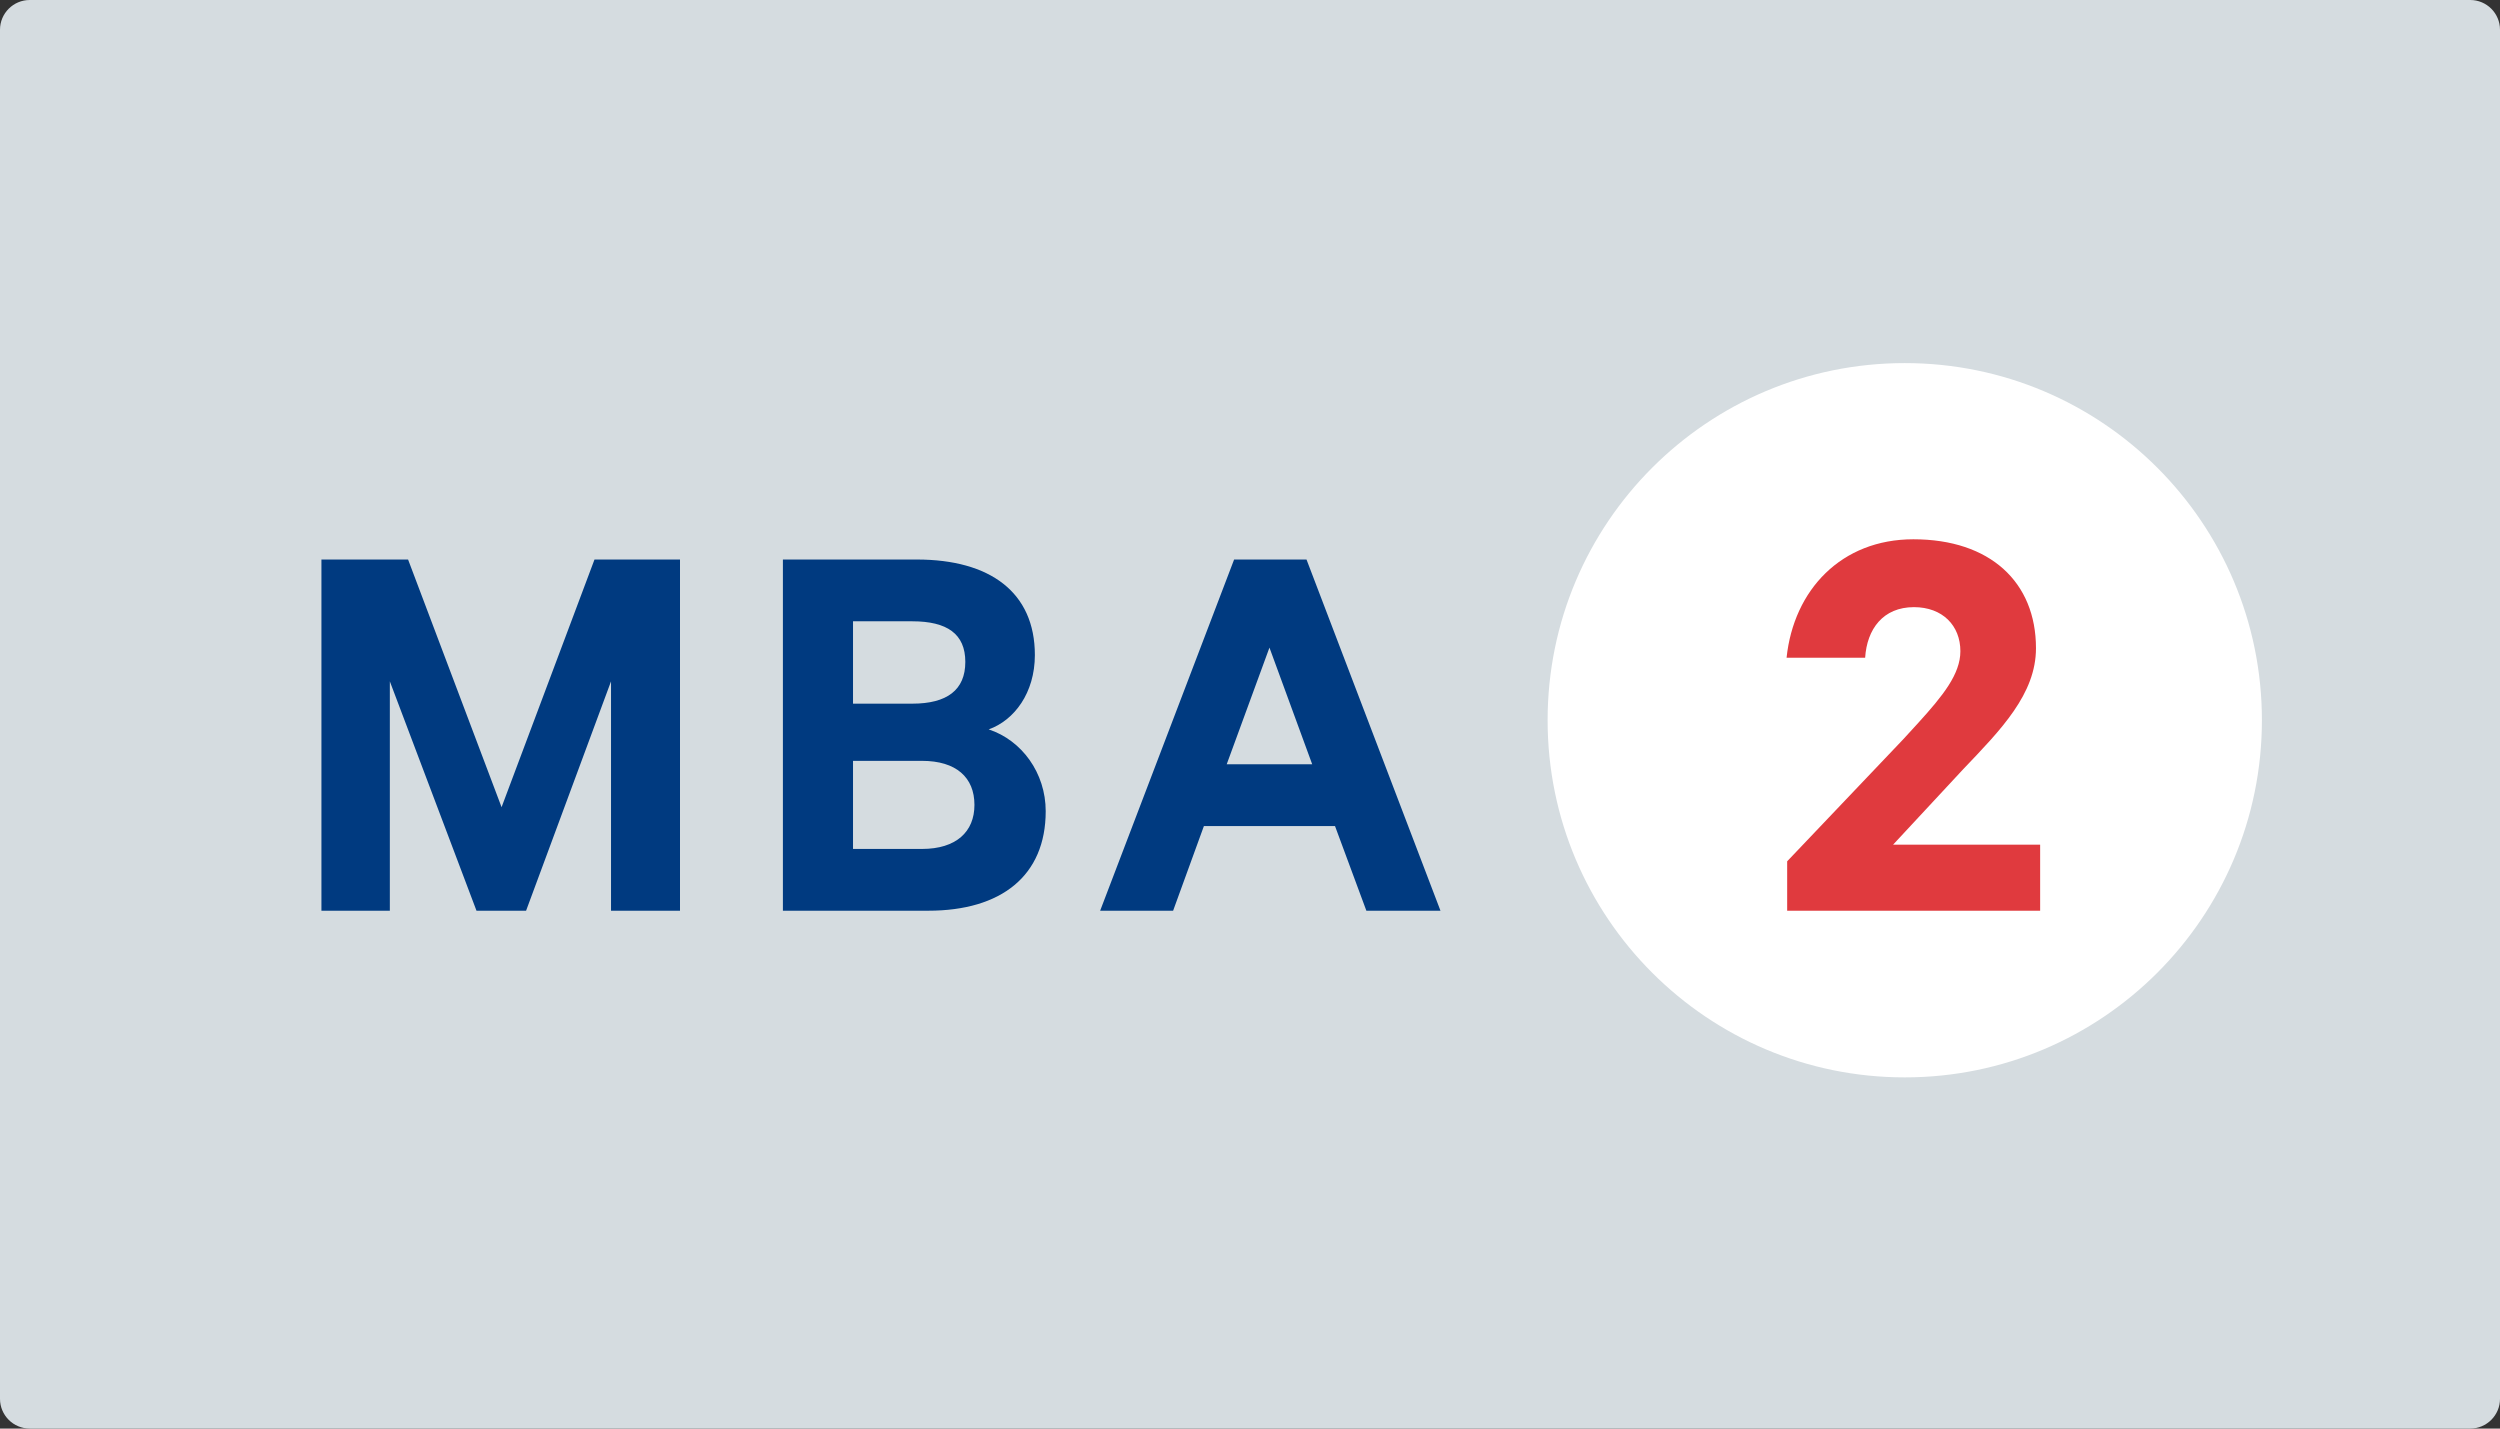
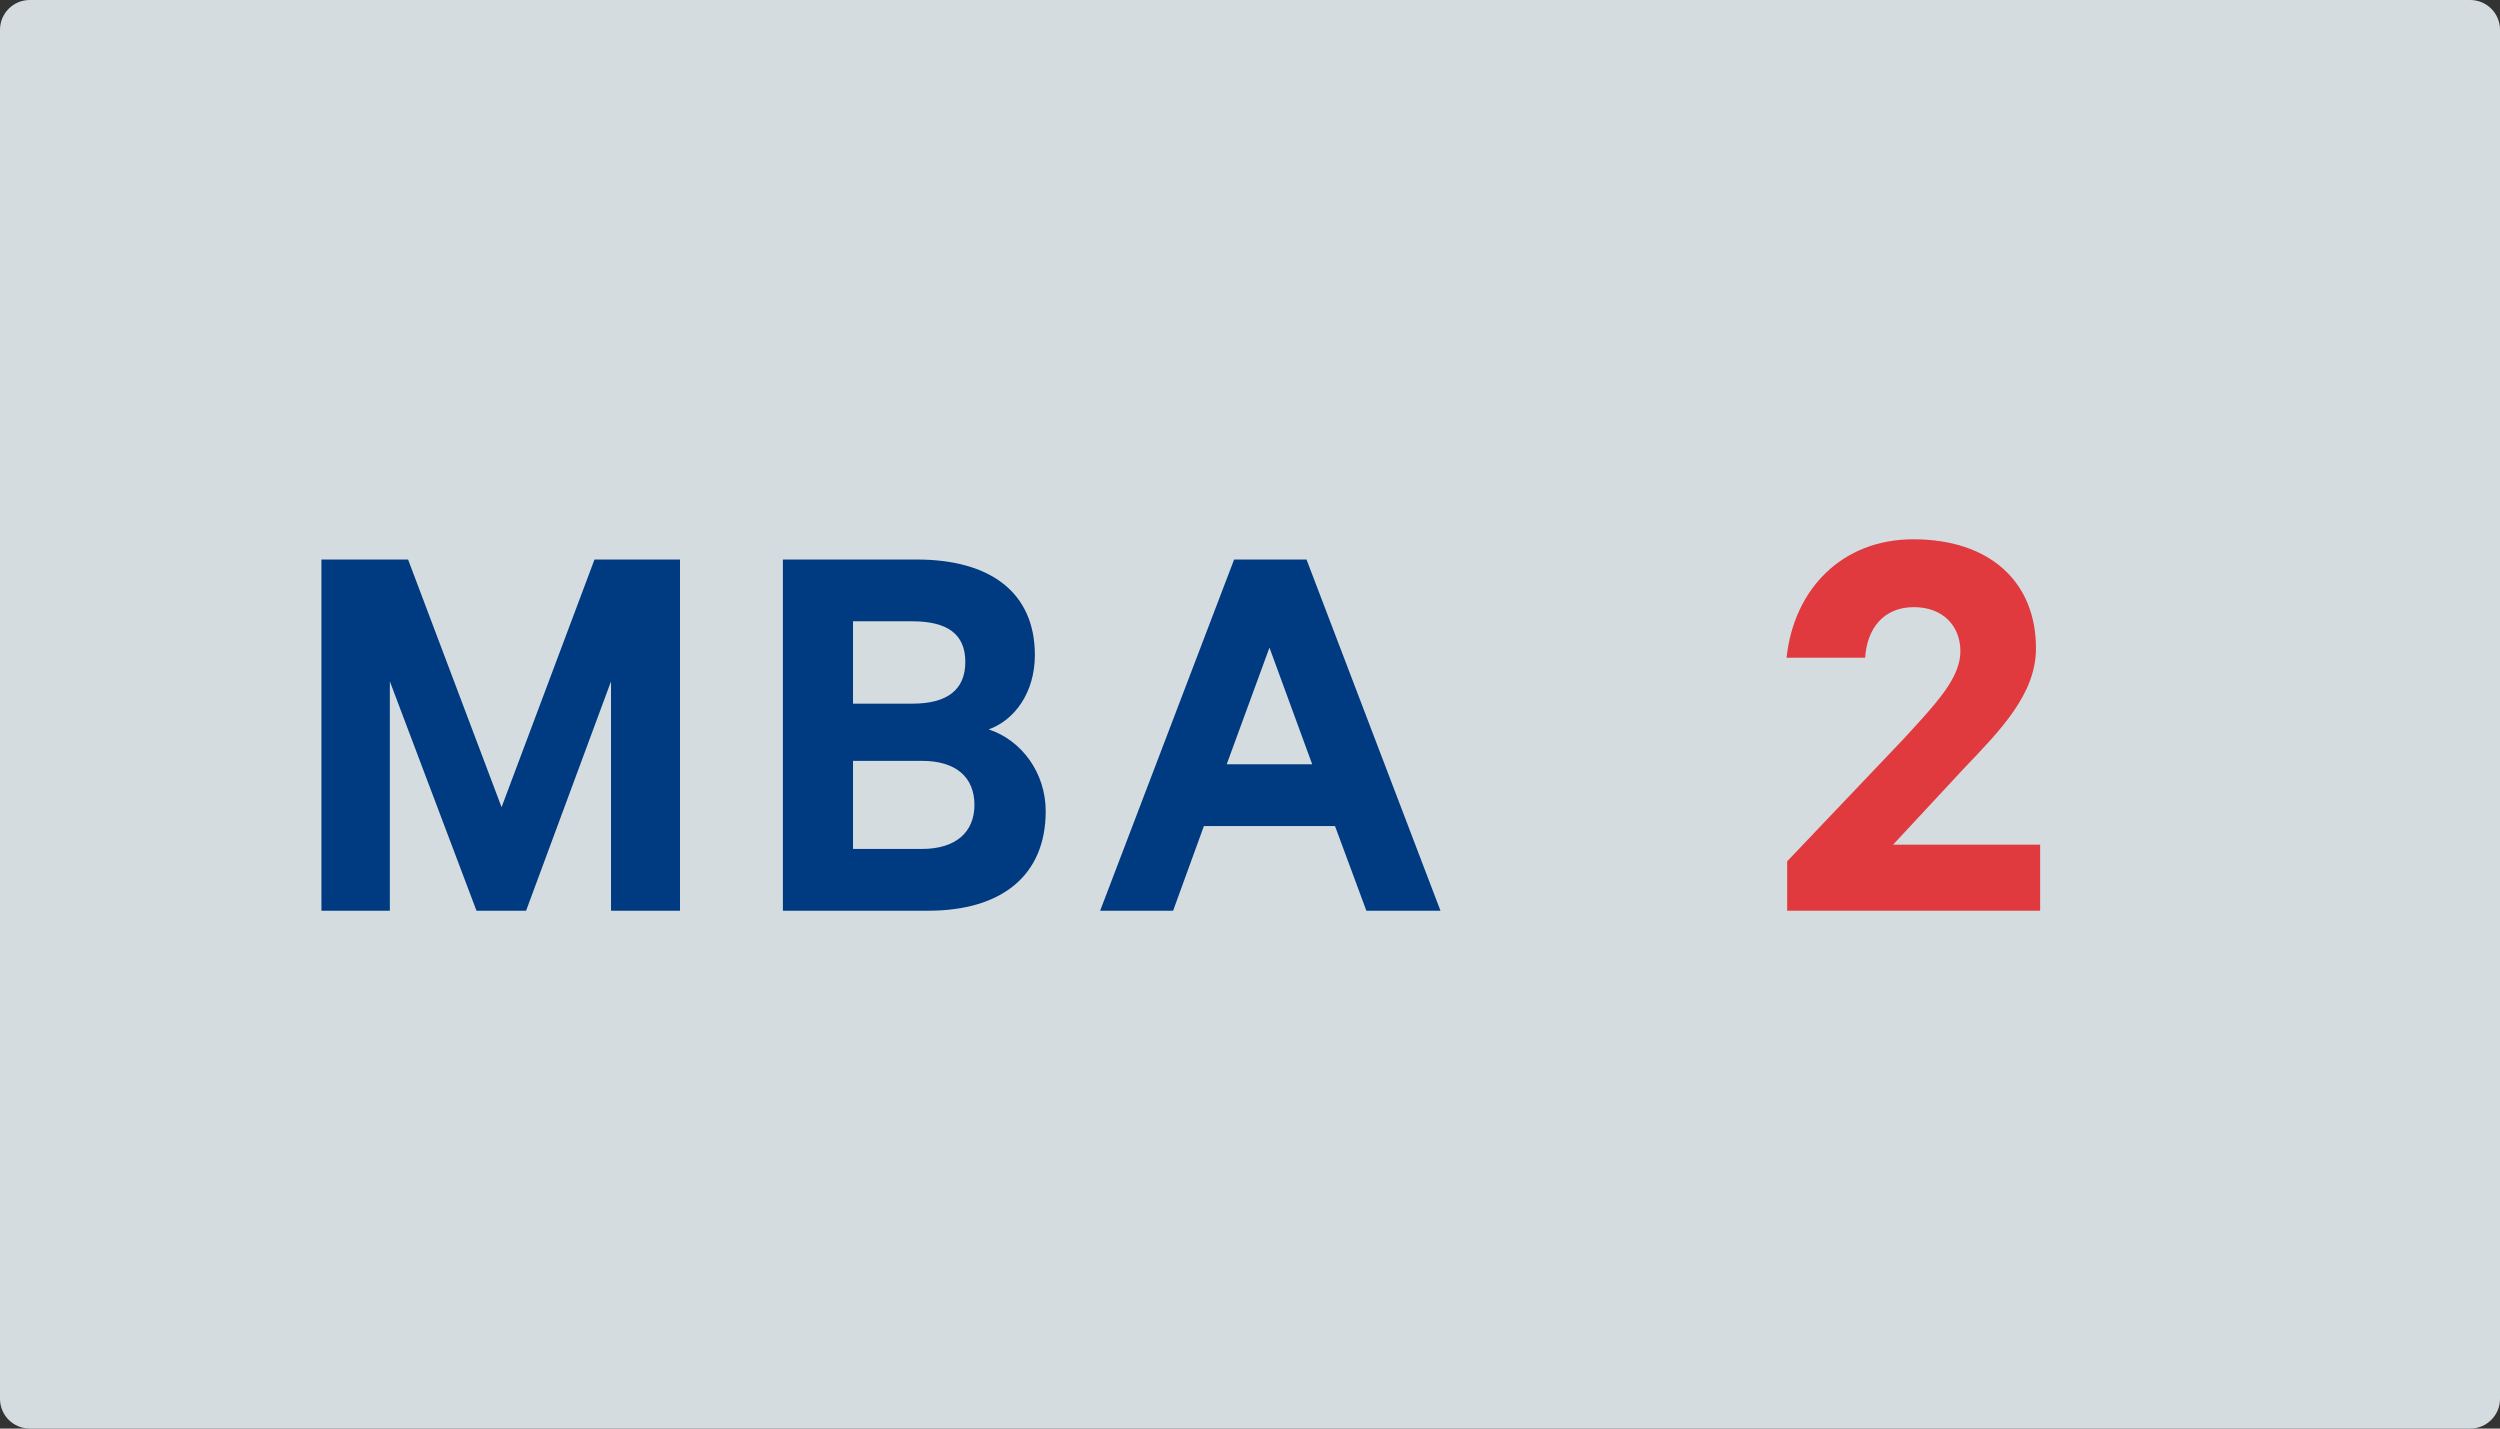
<svg xmlns="http://www.w3.org/2000/svg" width="420px" height="240px" viewBox="0 0 420 240" version="1.1">
  <rect x="0" y="0" width="420" height="240" fill="#333333" stroke="none" />
  <title>Group 50</title>
  <desc>Created with Sketch.</desc>
  <g id="Page-1" stroke="none" stroke-width="1" fill="none" fill-rule="evenodd">
    <g id="Reports-Index" transform="translate(-600, -1252)">
      <g id="Group-50" transform="translate(600, 1252)">
        <g id="Group-42">
          <g id="Group-25">
            <g id="Group-19">
              <g id="Group-11">
                <path d="M5,240 L415,240 C417.761,240 420,237.761 420,235 L420,5 C420,2.239 417.761,-5.07265313e-16 415,0 L5,0 C2.239,5.07265313e-16 -3.38176876e-16,2.239 0,5 L0,235 C3.38176876e-16,237.761 2.239,240 5,240 Z" id="Mask" fill="#D5DCE0" />
                <g id="Group-31" transform="translate(260, 61)">
                  <g id="Group-39">
-                     <circle id="Oval" fill="#FFFFFF" cx="60" cy="60" r="60" />
                    <path d="M69.344,48.4 C69.344,44.1 66.344,41 61.544,41 C56.344,41 53.644,44.7 53.344,49.5 L40.144,49.5 C41.344,38.1 49.344,29.6 61.444,29.6 C74.344,29.6 82.044,36.8 82.044,47.9 C82.044,55.6 76.144,61.6 69.844,68.2 L58.044,80.9 L82.744,80.9 L82.744,92 L40.244,92 L40.244,83.7 L59.744,63.2 L62.28,60.43 C66.404,55.888 69.344,52.249 69.344,48.4 Z" id="2" fill="#E03A3E" fill-rule="nonzero" />
                  </g>
                </g>
              </g>
            </g>
          </g>
        </g>
        <path d="M88.382,153 L102.652,114.467 L102.652,153 L114.24,153 L114.24,94 L99.875,94 L84.264,135.607 L68.557,94 L54,94 L54,153 L65.493,153 L65.493,114.467 L80.05,153 L88.382,153 Z M166.101,122.539 C170.411,121.002 173.858,116.389 173.858,110.047 C173.858,99.477 166.292,94 154.034,94 L131.527,94 L131.527,153 L155.949,153 C168.208,153 175.678,147.138 175.678,136.28 C175.678,129.842 171.656,124.365 166.101,122.539 Z M143.307,118.215 L143.307,104.378 L153.267,104.378 C159.11,104.378 162.174,106.492 162.174,111.2 C162.174,115.909 159.11,118.215 153.267,118.215 L143.307,118.215 Z M143.307,127.824 L154.896,127.824 C160.642,127.824 163.707,130.611 163.707,135.223 C163.707,139.739 160.642,142.622 154.896,142.622 L143.307,142.622 L143.307,127.824 Z M207.331,94 L184.824,153 L197.083,153 L202.255,138.779 L224.282,138.779 L229.55,153 L242,153 L219.494,94 L207.331,94 Z M213.268,108.798 L220.451,128.401 L206.086,128.401 L213.268,108.798 Z" id="MBA" fill="#003A80" fill-rule="nonzero" />
      </g>
    </g>
  </g>
</svg>